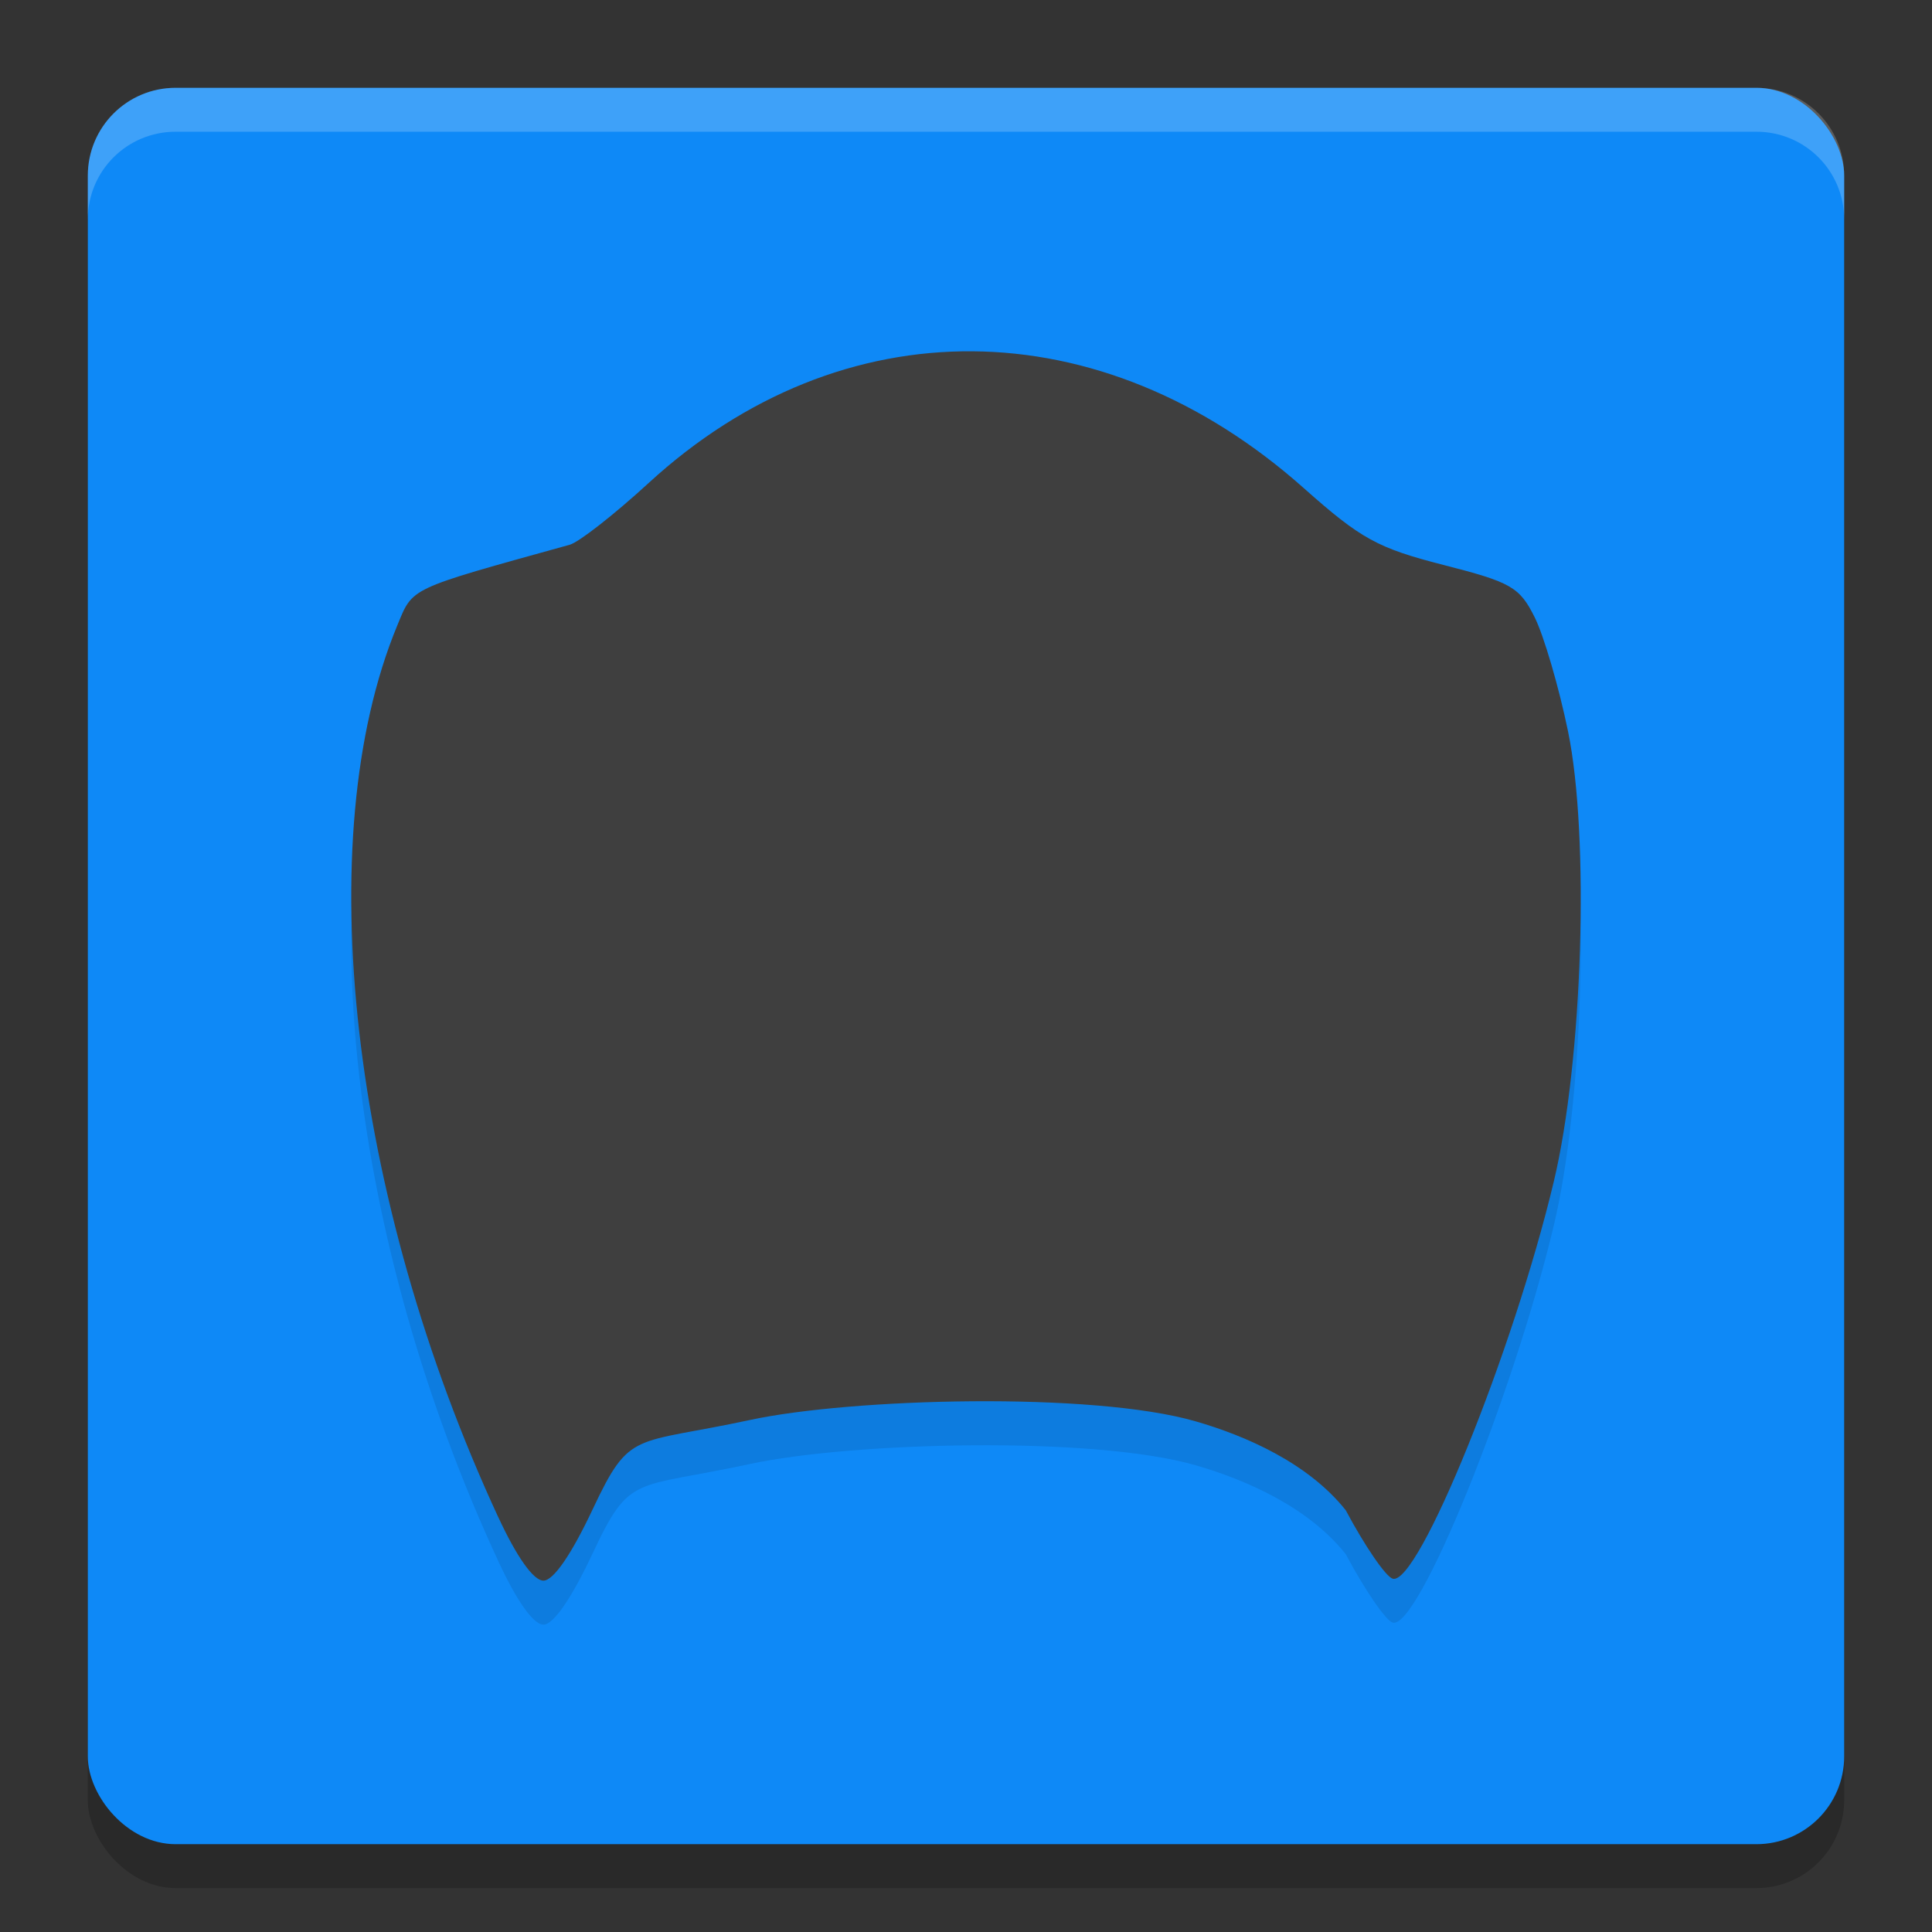
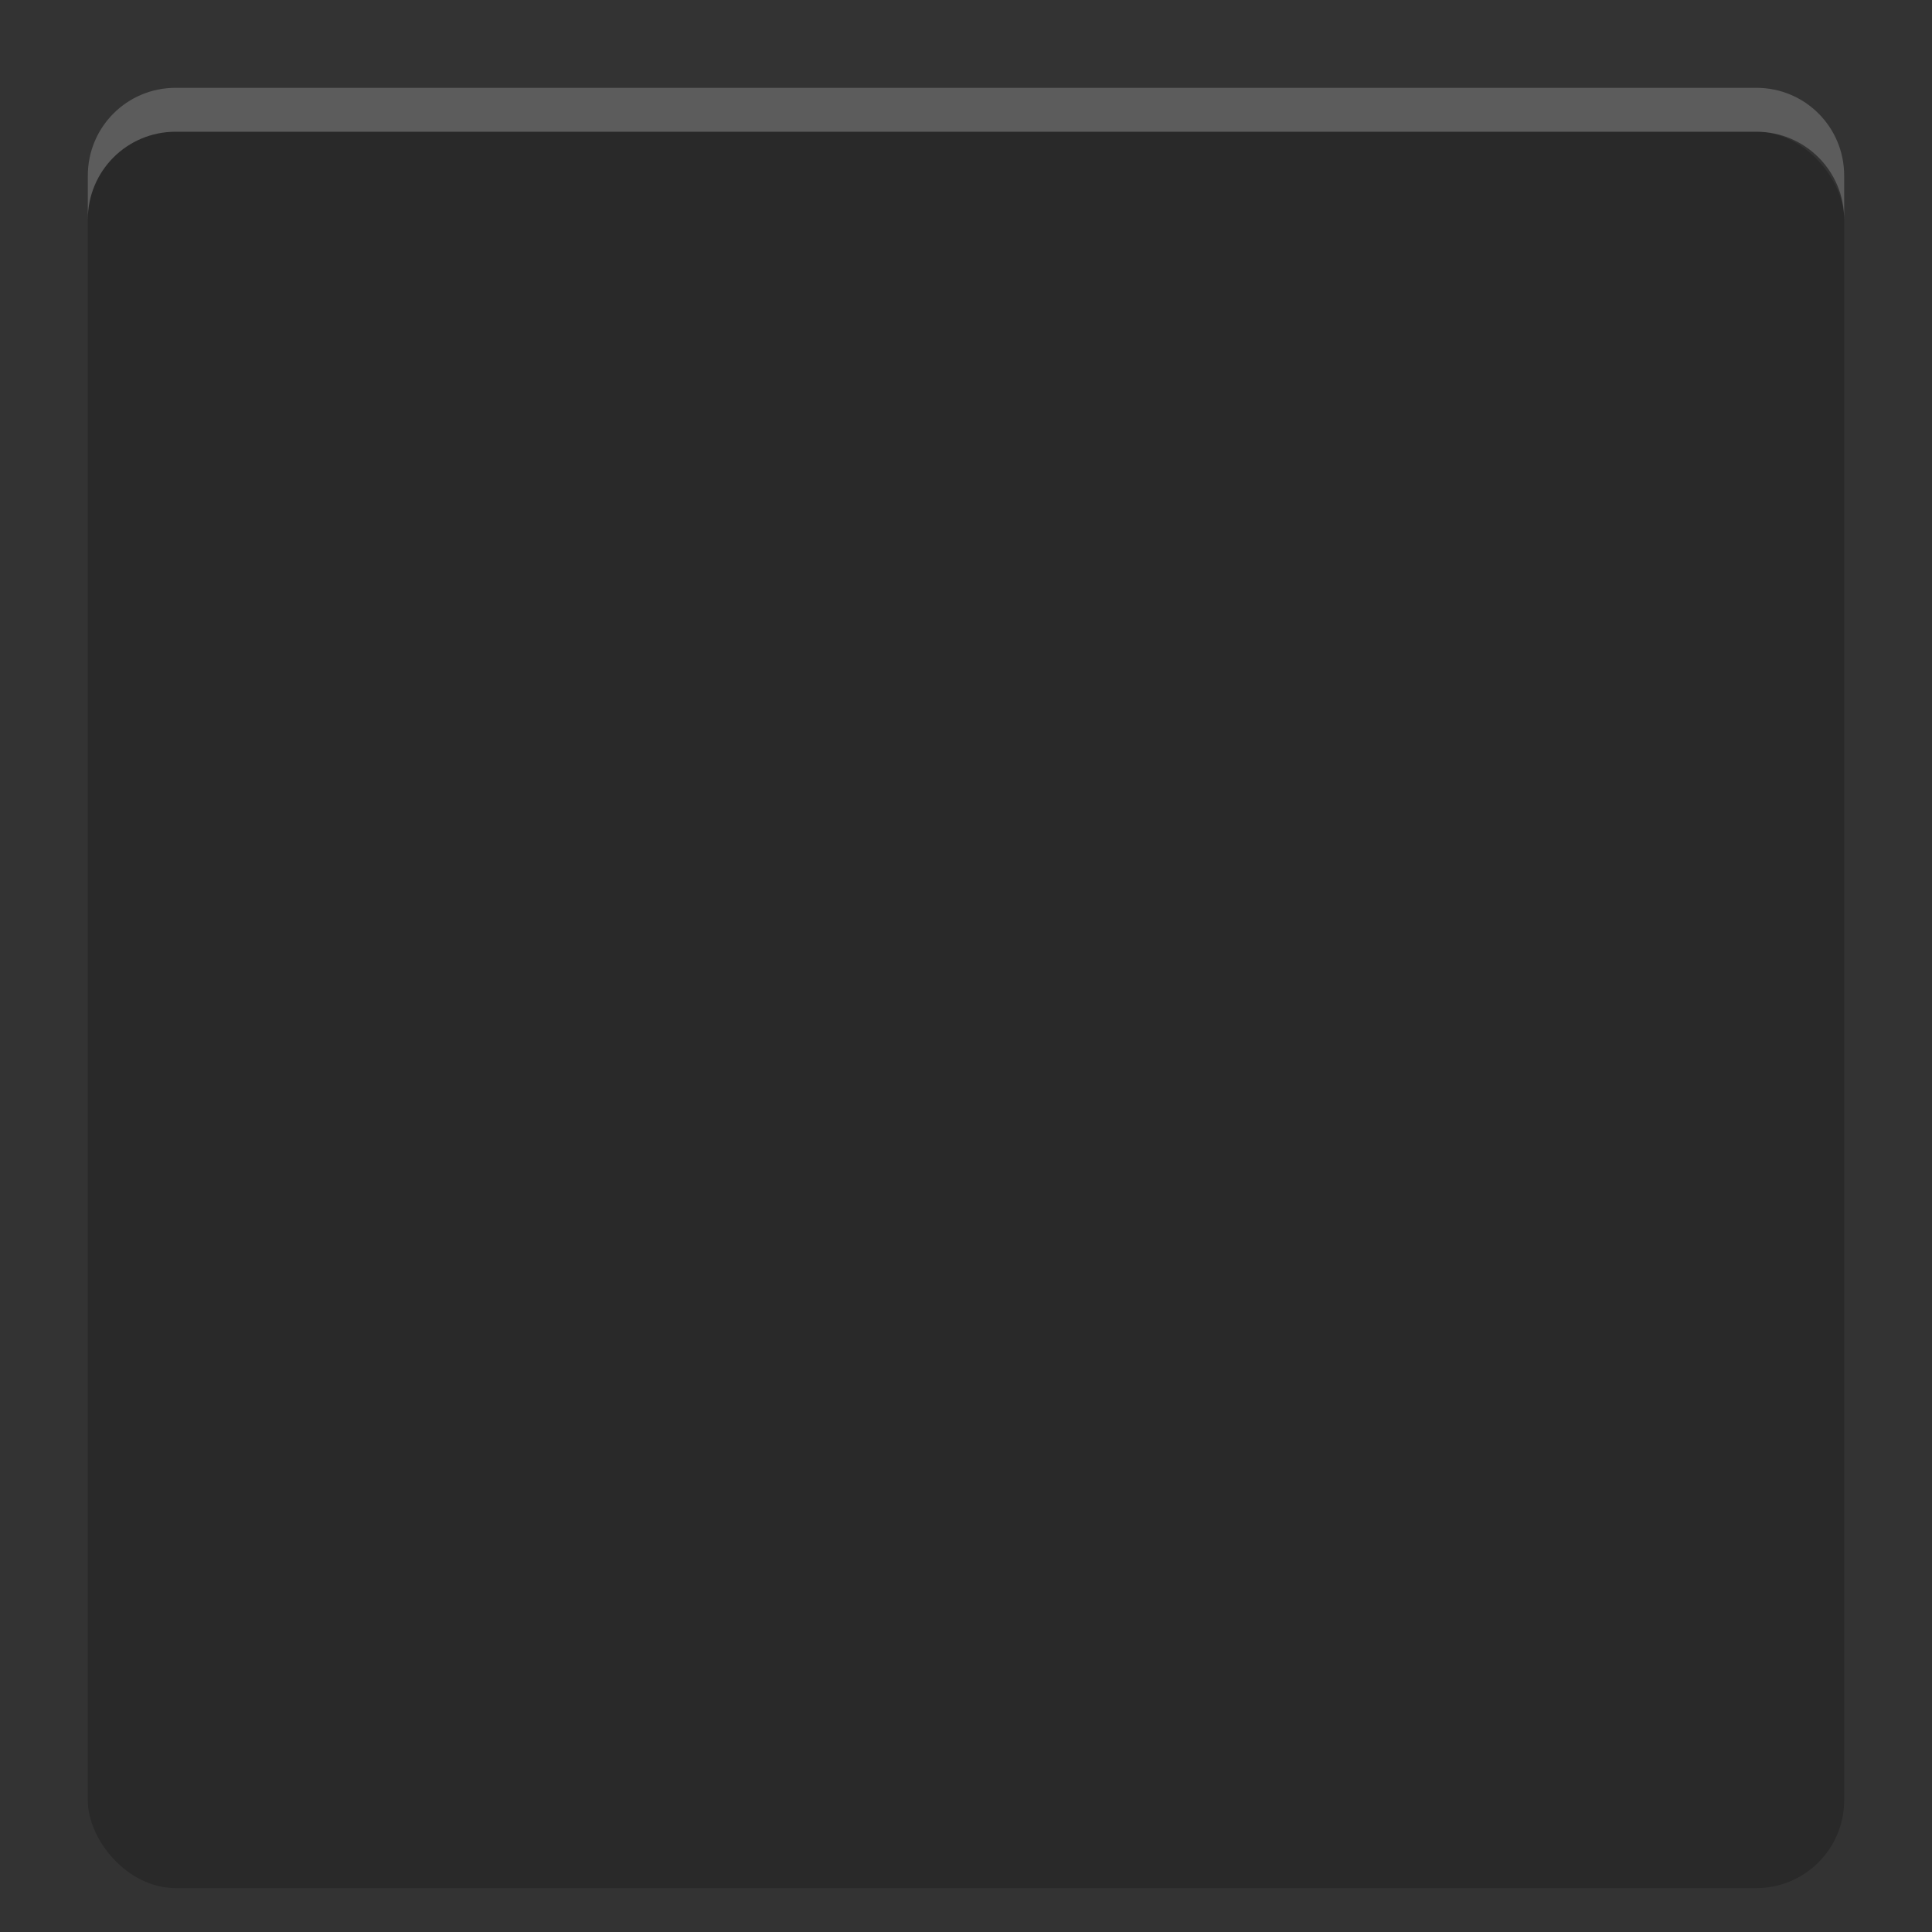
<svg xmlns="http://www.w3.org/2000/svg" width="22" height="22" version="1">
  <rect width="100%" height="100%" fill="#333333" stroke="none" />
  <rect style="opacity:0.2" width="20" height="20" x="1" y="1.5" rx="1" ry="1" />
-   <rect style="fill:#0e89f7" width="20" height="20" x="1" y="1" rx="1" ry="1" />
  <path style="opacity:0.2;fill:#ffffff" d="M 2,1 C 1.446,1 1,1.446 1,2 v 0.5 c 0,-0.554 0.446,-1 1,-1 h 18 c 0.554,0 1,0.446 1,1 V 2 C 21,1.446 20.554,1 20,1 Z" />
-   <path style="opacity:0.1" d="M 5.675,17.779 C 3.986,14.133 3.522,10.048 4.522,7.627 4.706,7.183 4.632,7.218 6.488,6.703 c 0.104,-0.029 0.508,-0.345 0.897,-0.702 2.202,-2.022 5.149,-1.999 7.461,0.057 0.651,0.579 0.841,0.683 1.59,0.875 0.773,0.197 0.868,0.252 1.04,0.597 0.104,0.209 0.275,0.792 0.379,1.296 0.248,1.2 0.168,3.75 -0.162,5.13 -0.462,1.938 -1.545,4.606 -1.834,4.521 -0.079,-0.023 -0.319,-0.374 -0.535,-0.78 -0.43,-0.54 -1.144,-0.849 -1.709,-1.012 C 12.443,16.348 9.699,16.421 8.538,16.671 7.209,16.957 7.177,16.778 6.751,17.683 6.507,18.204 6.302,18.5 6.188,18.5 c -0.113,0 -0.303,-0.268 -0.513,-0.721 z" />
-   <path style="fill:#3f3f3f" d="M 5.675,17.279 C 3.986,13.633 3.522,9.548 4.522,7.127 4.706,6.683 4.632,6.718 6.488,6.203 c 0.104,-0.029 0.508,-0.345 0.897,-0.702 2.202,-2.022 5.149,-1.999 7.461,0.057 0.651,0.579 0.841,0.683 1.59,0.875 0.773,0.197 0.868,0.252 1.04,0.597 0.104,0.209 0.275,0.792 0.379,1.296 0.248,1.2 0.168,3.75 -0.162,5.13 -0.462,1.938 -1.545,4.606 -1.834,4.521 -0.079,-0.023 -0.319,-0.374 -0.535,-0.78 -0.43,-0.54 -1.144,-0.849 -1.709,-1.012 -1.172,-0.339 -3.916,-0.265 -5.077,-0.015 -1.33,0.286 -1.361,0.107 -1.787,1.012 -0.245,0.521 -0.449,0.817 -0.563,0.817 -0.113,0 -0.303,-0.268 -0.513,-0.721 z" />
</svg>